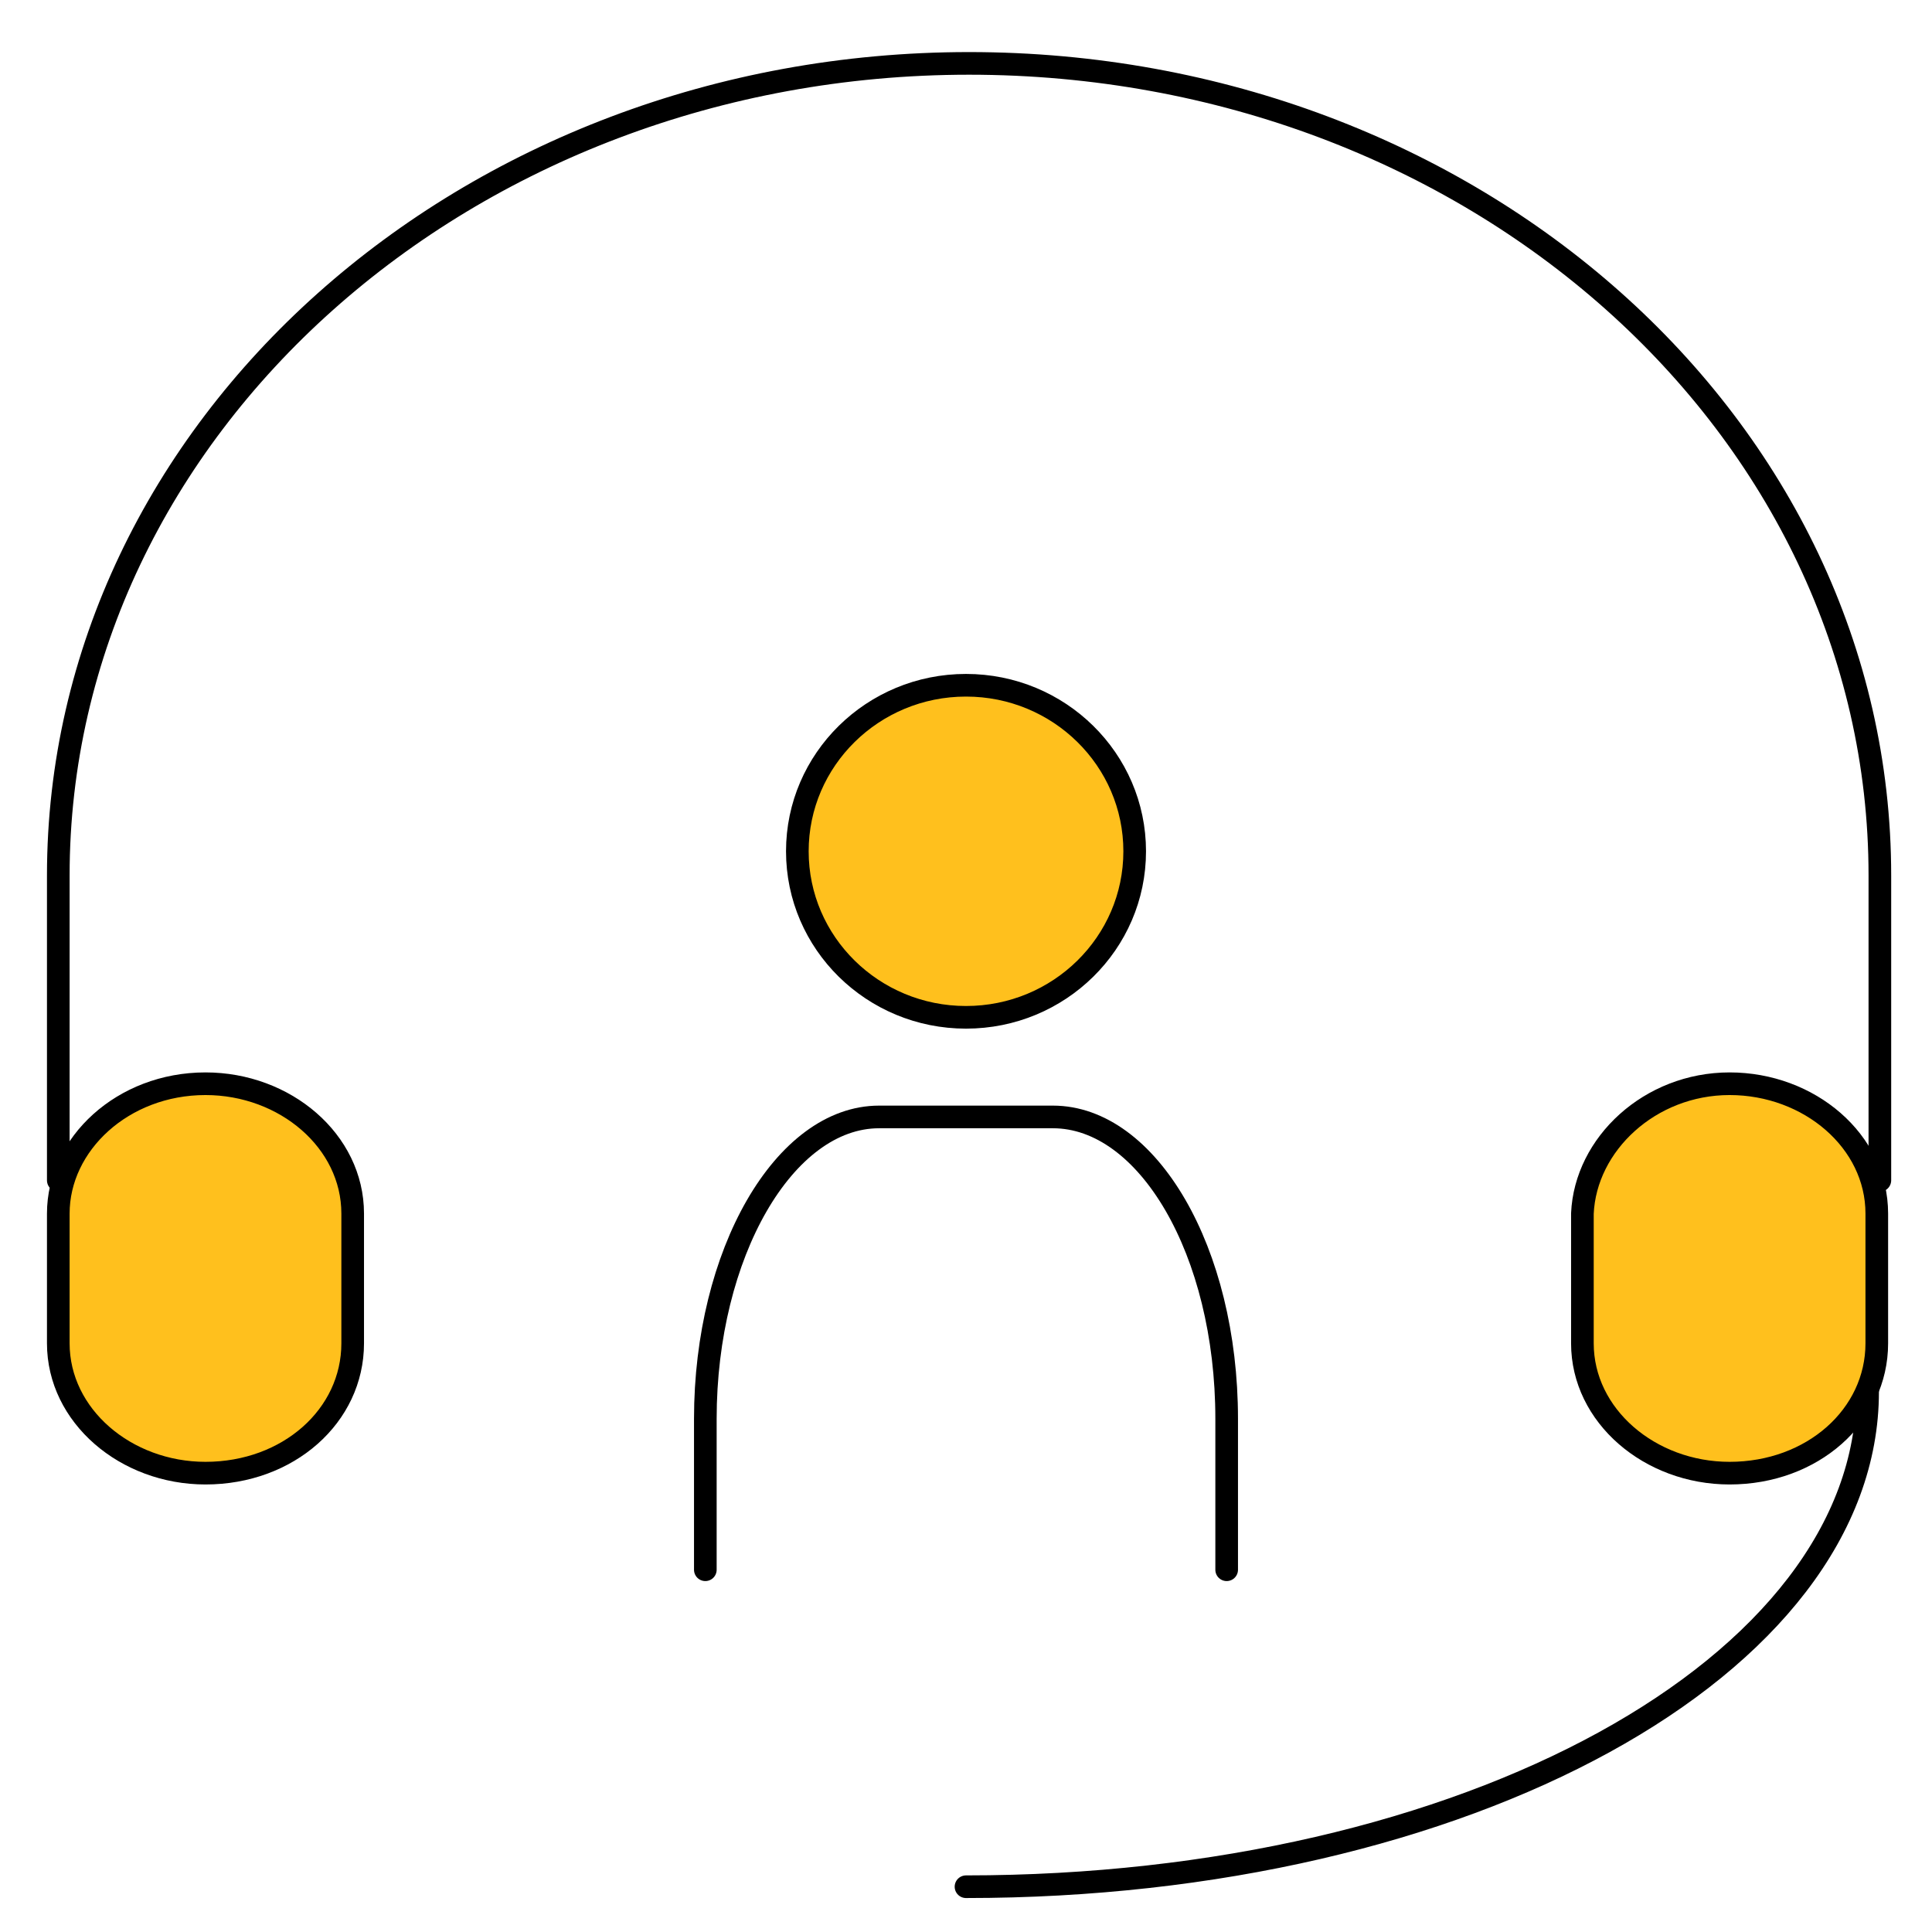
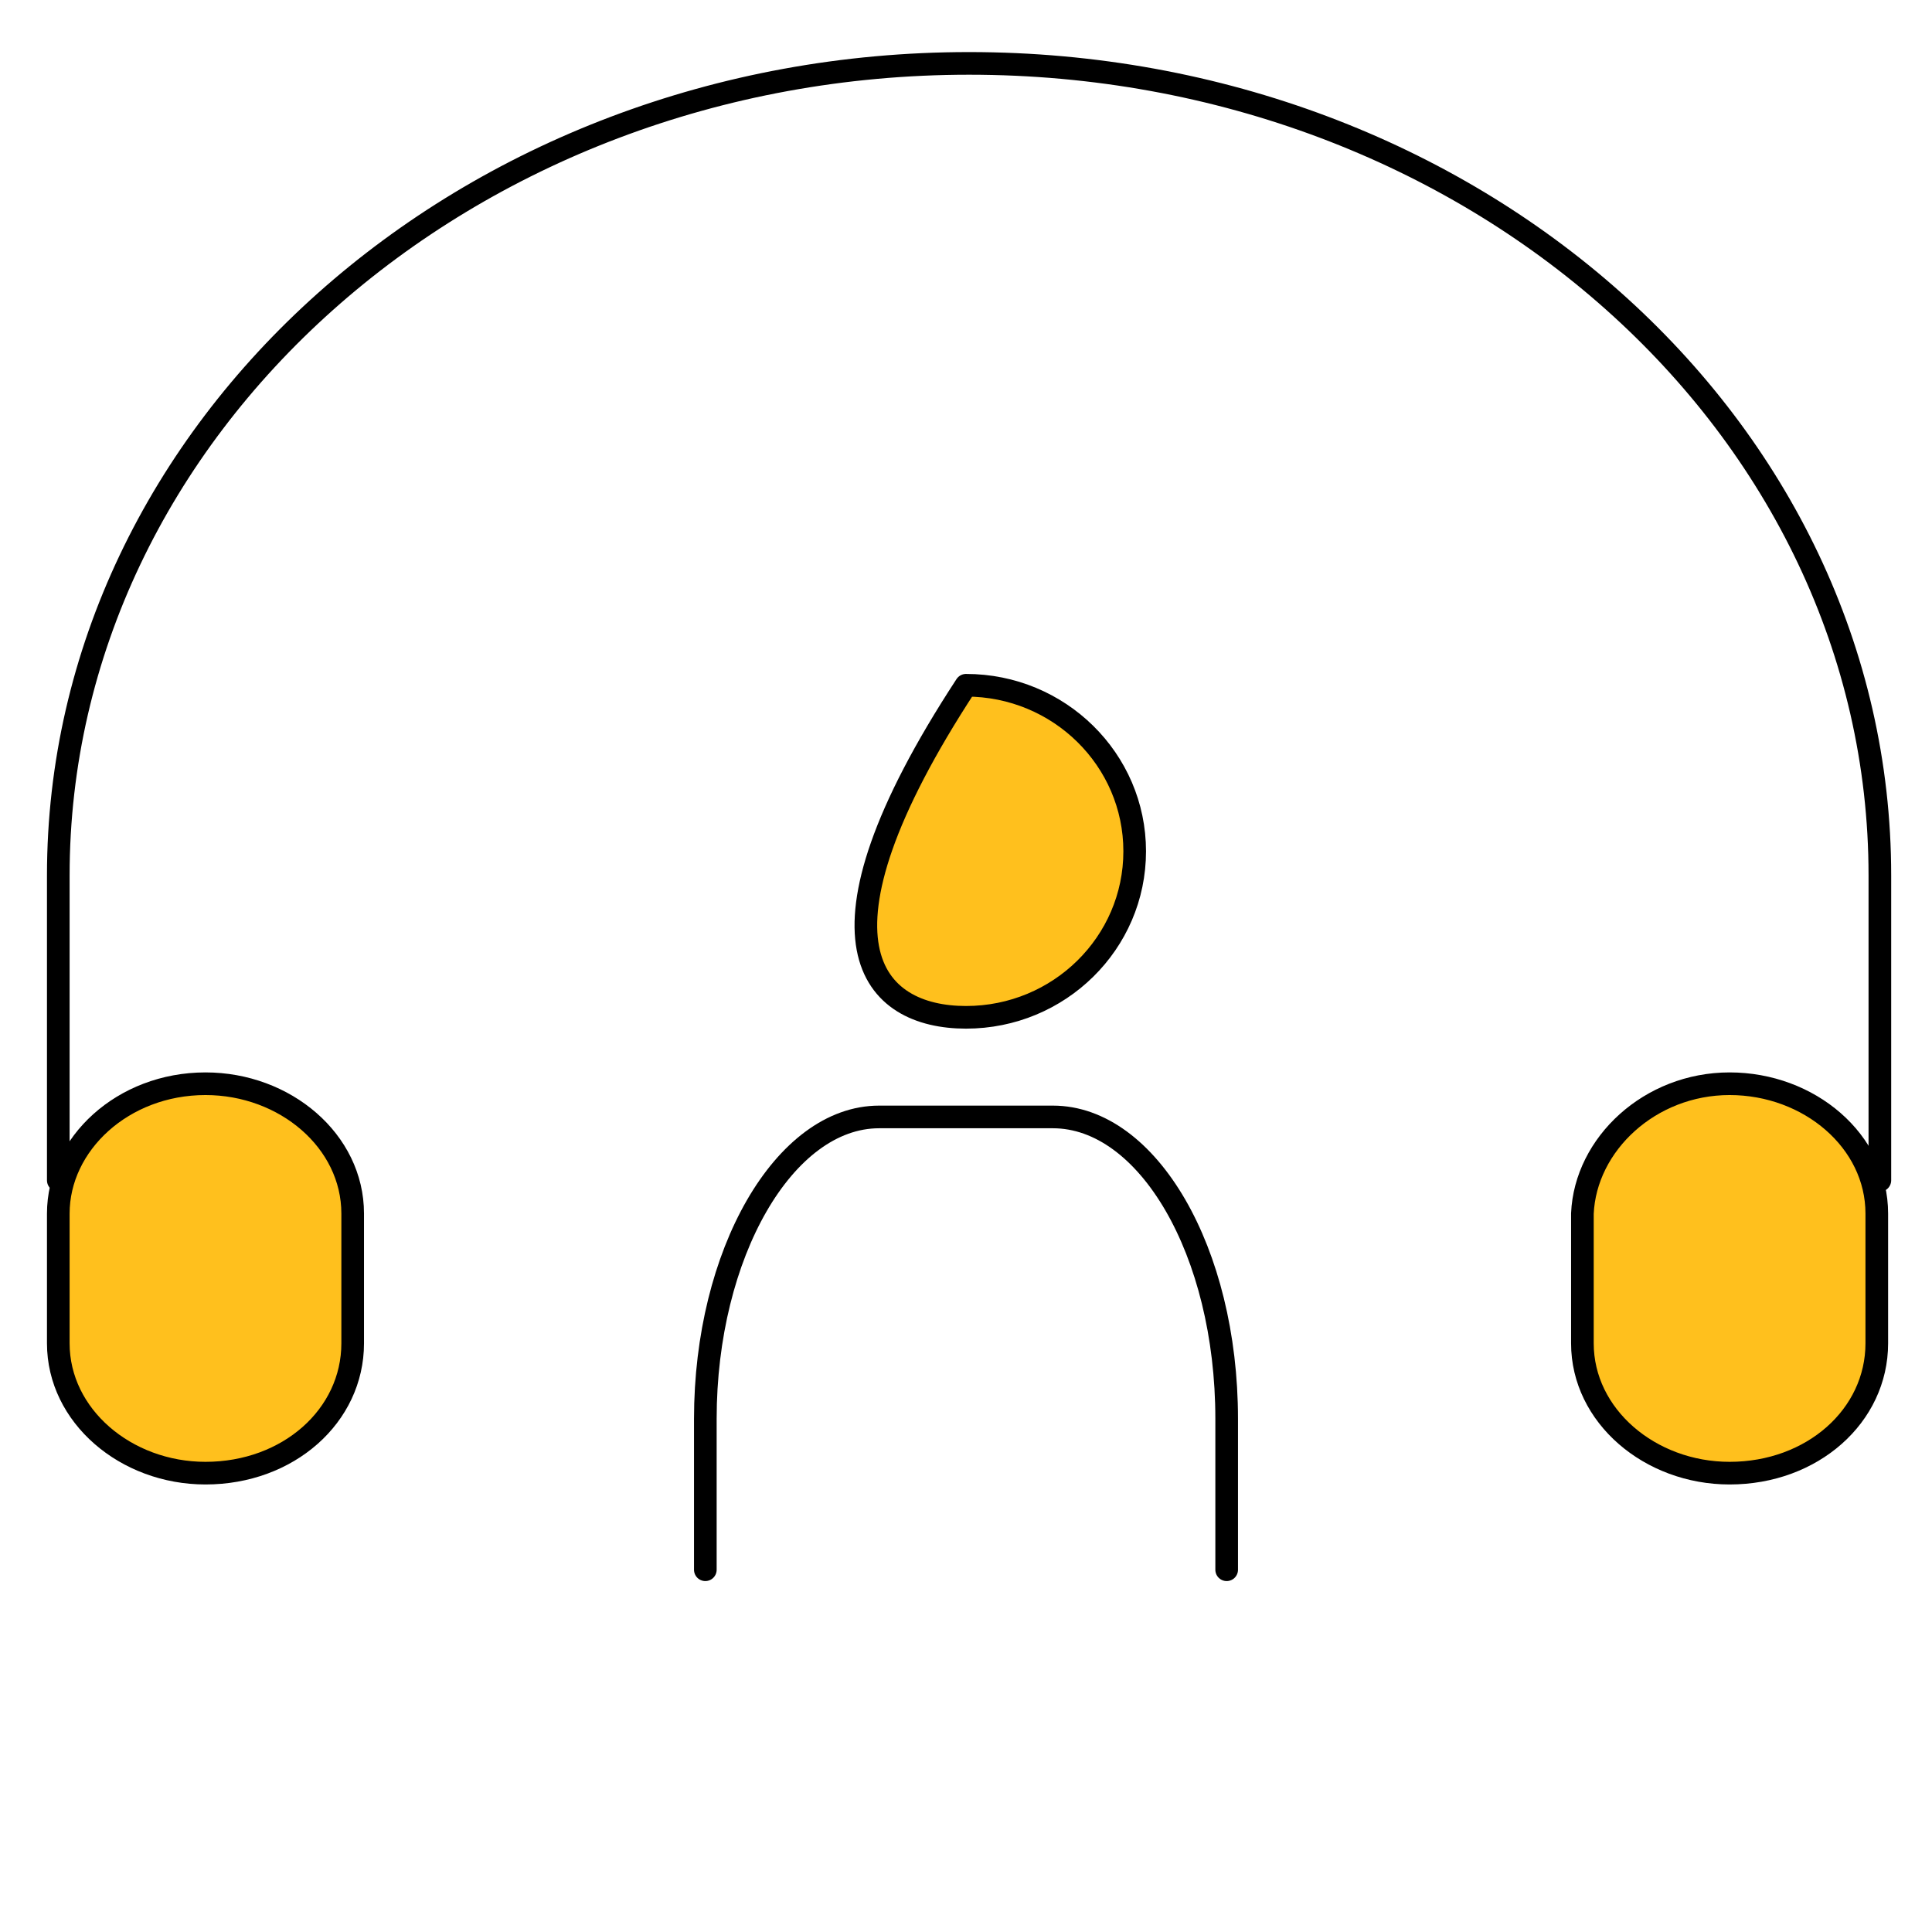
<svg xmlns="http://www.w3.org/2000/svg" width="64" height="64" viewBox="0 0 64 64" fill="none">
  <g clip-path="url(#clip0_57_12)">
    <path d="M6.807 35.9C9.448 35.9 11.683 37.8 11.683 40.2V44.5C11.683 46.9 9.55 48.8 6.807 48.8C4.166 48.8 1.931 46.9 1.931 44.5V40.2C1.931 37.9 4.064 35.9 6.807 35.9Z" fill="#FFC01D" stroke="black" stroke-width="0.75" stroke-linecap="round" stroke-linejoin="round" />
    <path d="M57.295 35.9C59.936 35.9 62.171 37.8 62.171 40.2V44.5C62.171 46.9 60.038 48.8 57.295 48.8C54.654 48.8 52.419 46.9 52.419 44.5V40.2C52.52 37.9 54.654 35.9 57.295 35.9Z" fill="#FFC01D" stroke="black" stroke-width="0.75" stroke-linecap="round" stroke-linejoin="round" />
    <path d="M1.931 39.1V29C1.931 14.2 15.442 2.1 32.102 2.1C48.762 2.1 62.273 14.1 62.273 29V39.1" stroke="black" stroke-width="0.75" stroke-linecap="round" stroke-linejoin="round" />
-     <path d="M61.867 46.1C61.867 55.2 48.559 62.5 32 62.5" stroke="black" stroke-width="0.75" stroke-linecap="round" stroke-linejoin="round" />
-     <path d="M32 33.7C35.086 33.7 37.588 31.238 37.588 28.2C37.588 25.163 35.086 22.7 32 22.7C28.915 22.7 26.413 25.163 26.413 28.2C26.413 31.238 28.915 33.7 32 33.7Z" fill="#FFC01D" stroke="black" stroke-width="0.75" stroke-miterlimit="7.333" stroke-linecap="round" stroke-linejoin="round" />
+     <path d="M32 33.7C35.086 33.7 37.588 31.238 37.588 28.2C37.588 25.163 35.086 22.7 32 22.7C26.413 31.238 28.915 33.7 32 33.7Z" fill="#FFC01D" stroke="black" stroke-width="0.75" stroke-miterlimit="7.333" stroke-linecap="round" stroke-linejoin="round" />
    <path d="M23.365 52V47C23.365 41.524 25.982 37 29.122 37H34.878C38.018 37 40.635 41.444 40.635 47V52" stroke="black" stroke-width="0.75" stroke-miterlimit="7.333" stroke-linecap="round" stroke-linejoin="round" />
  </g>
  <defs>
    <clipPath id="clip0_57_12">
      <rect width="64" height="64" fill="white" />
    </clipPath>
  </defs>
</svg>